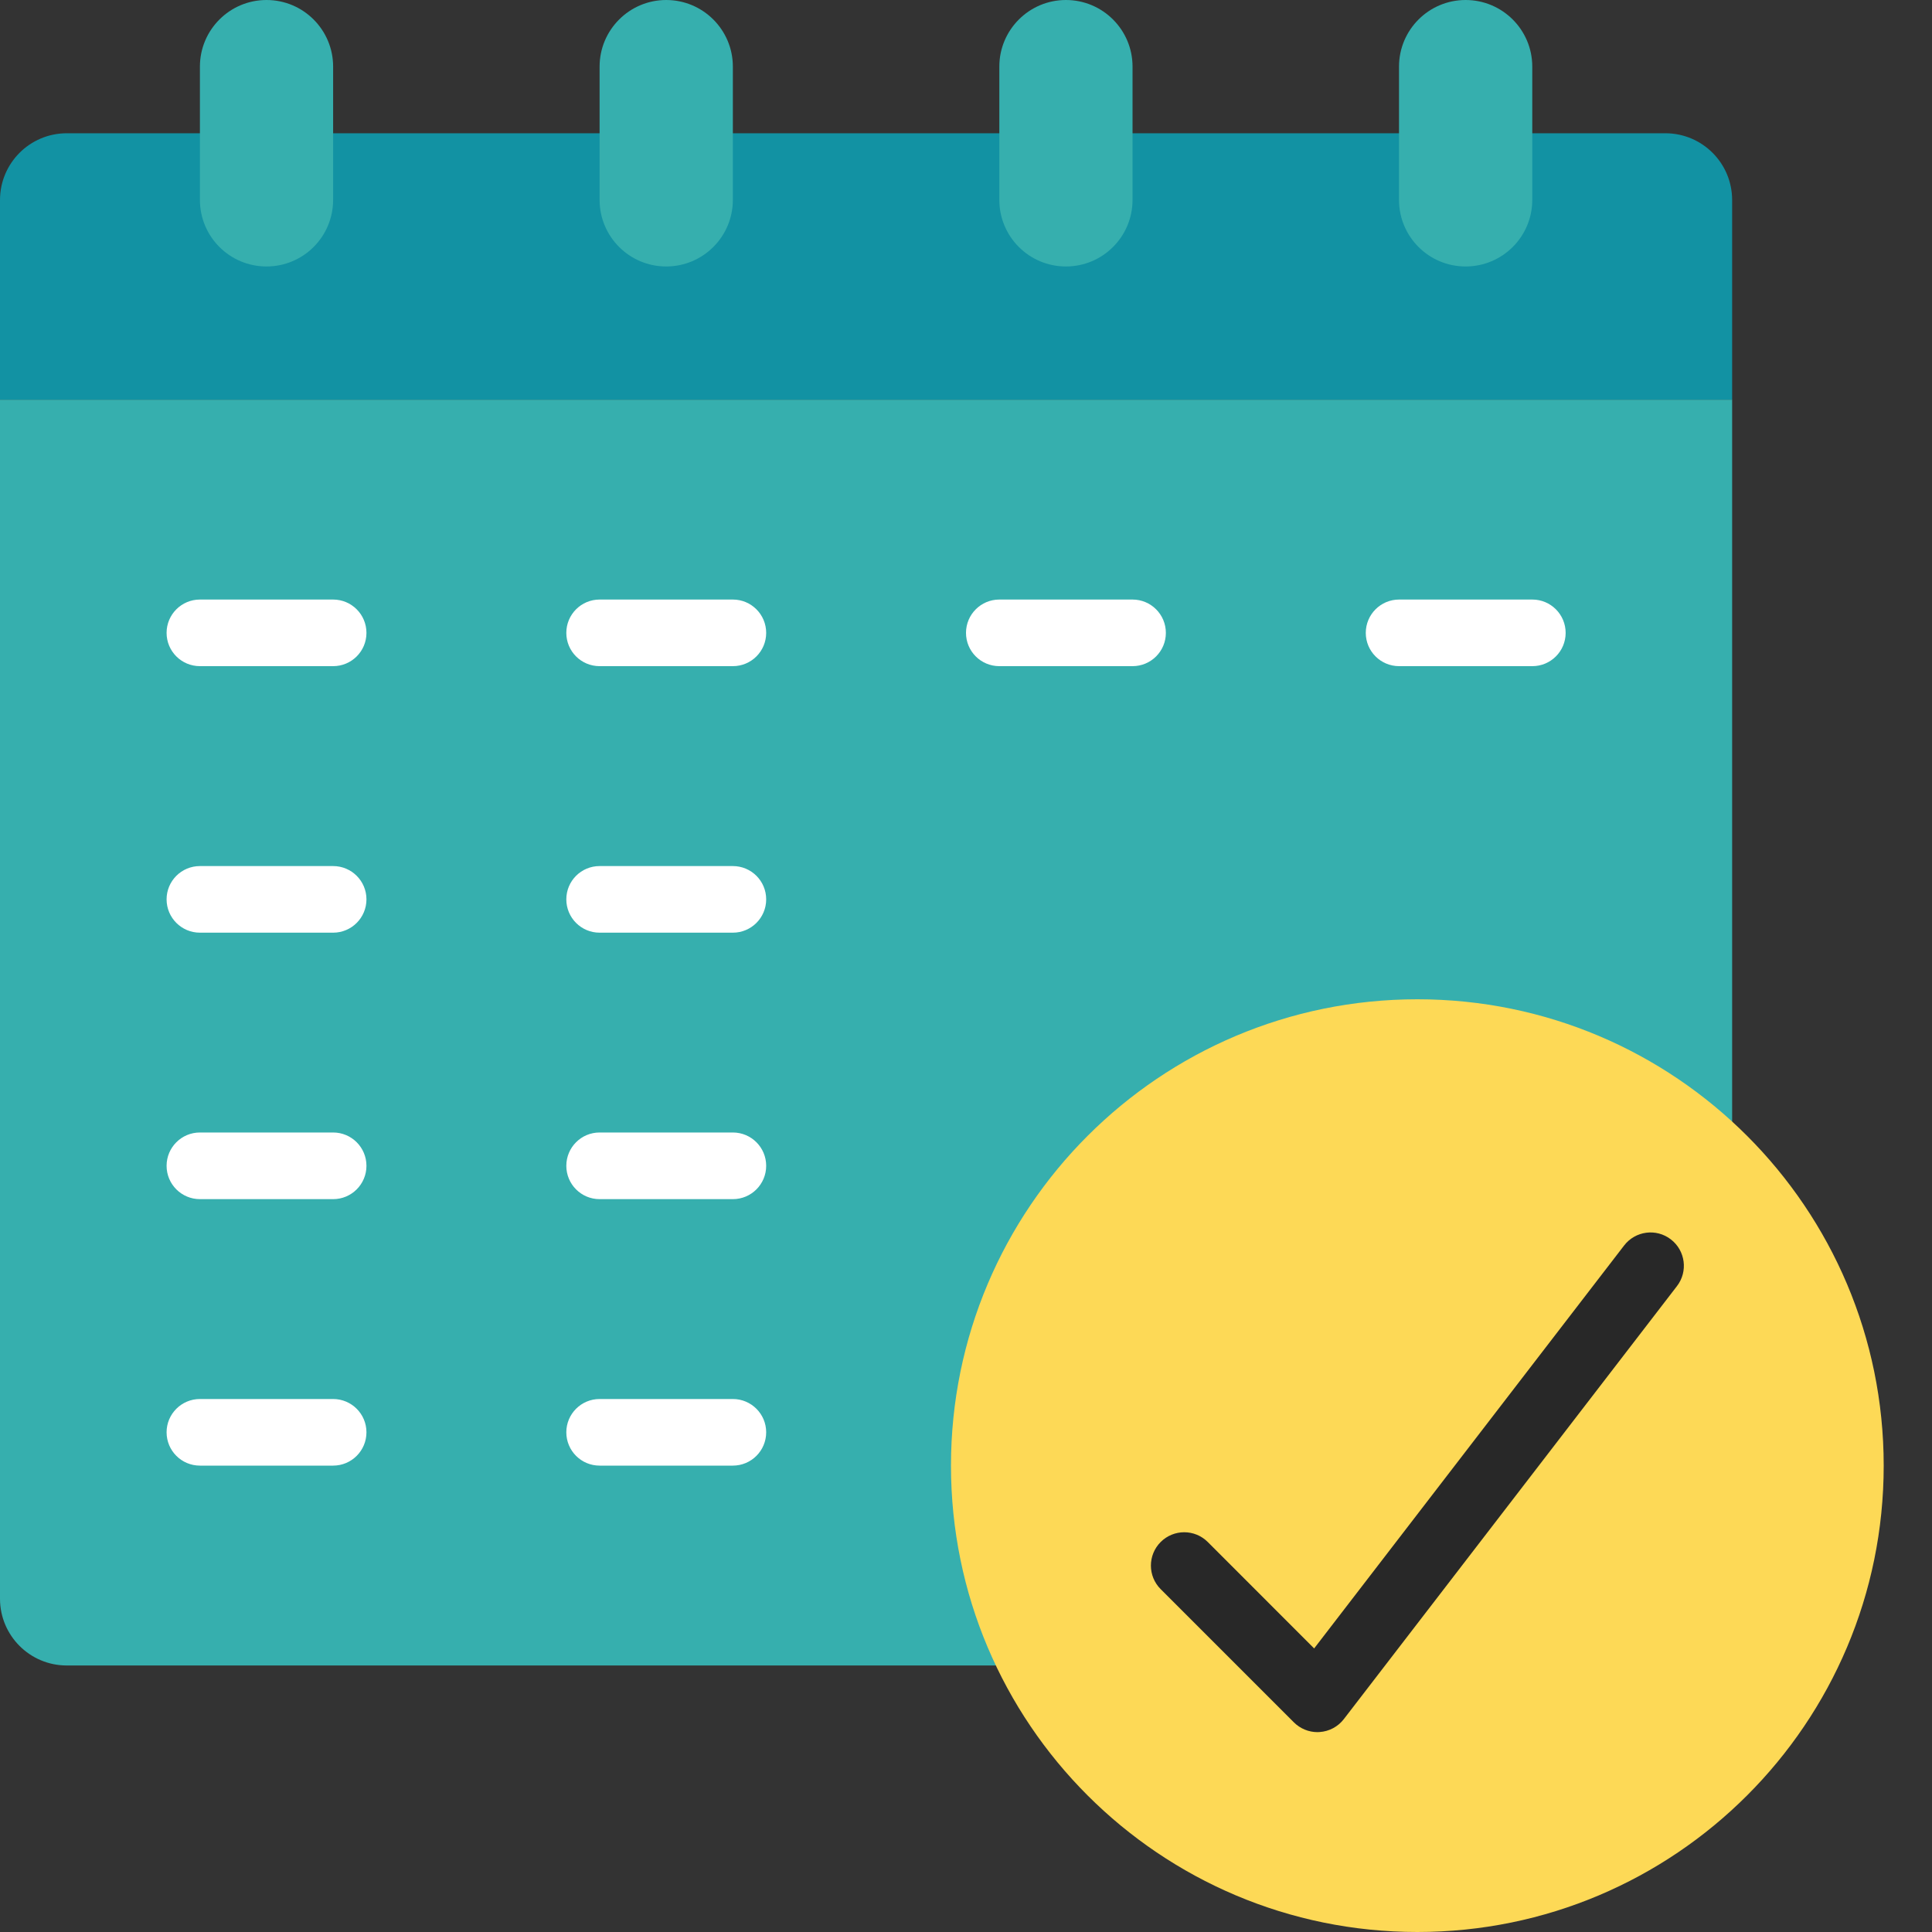
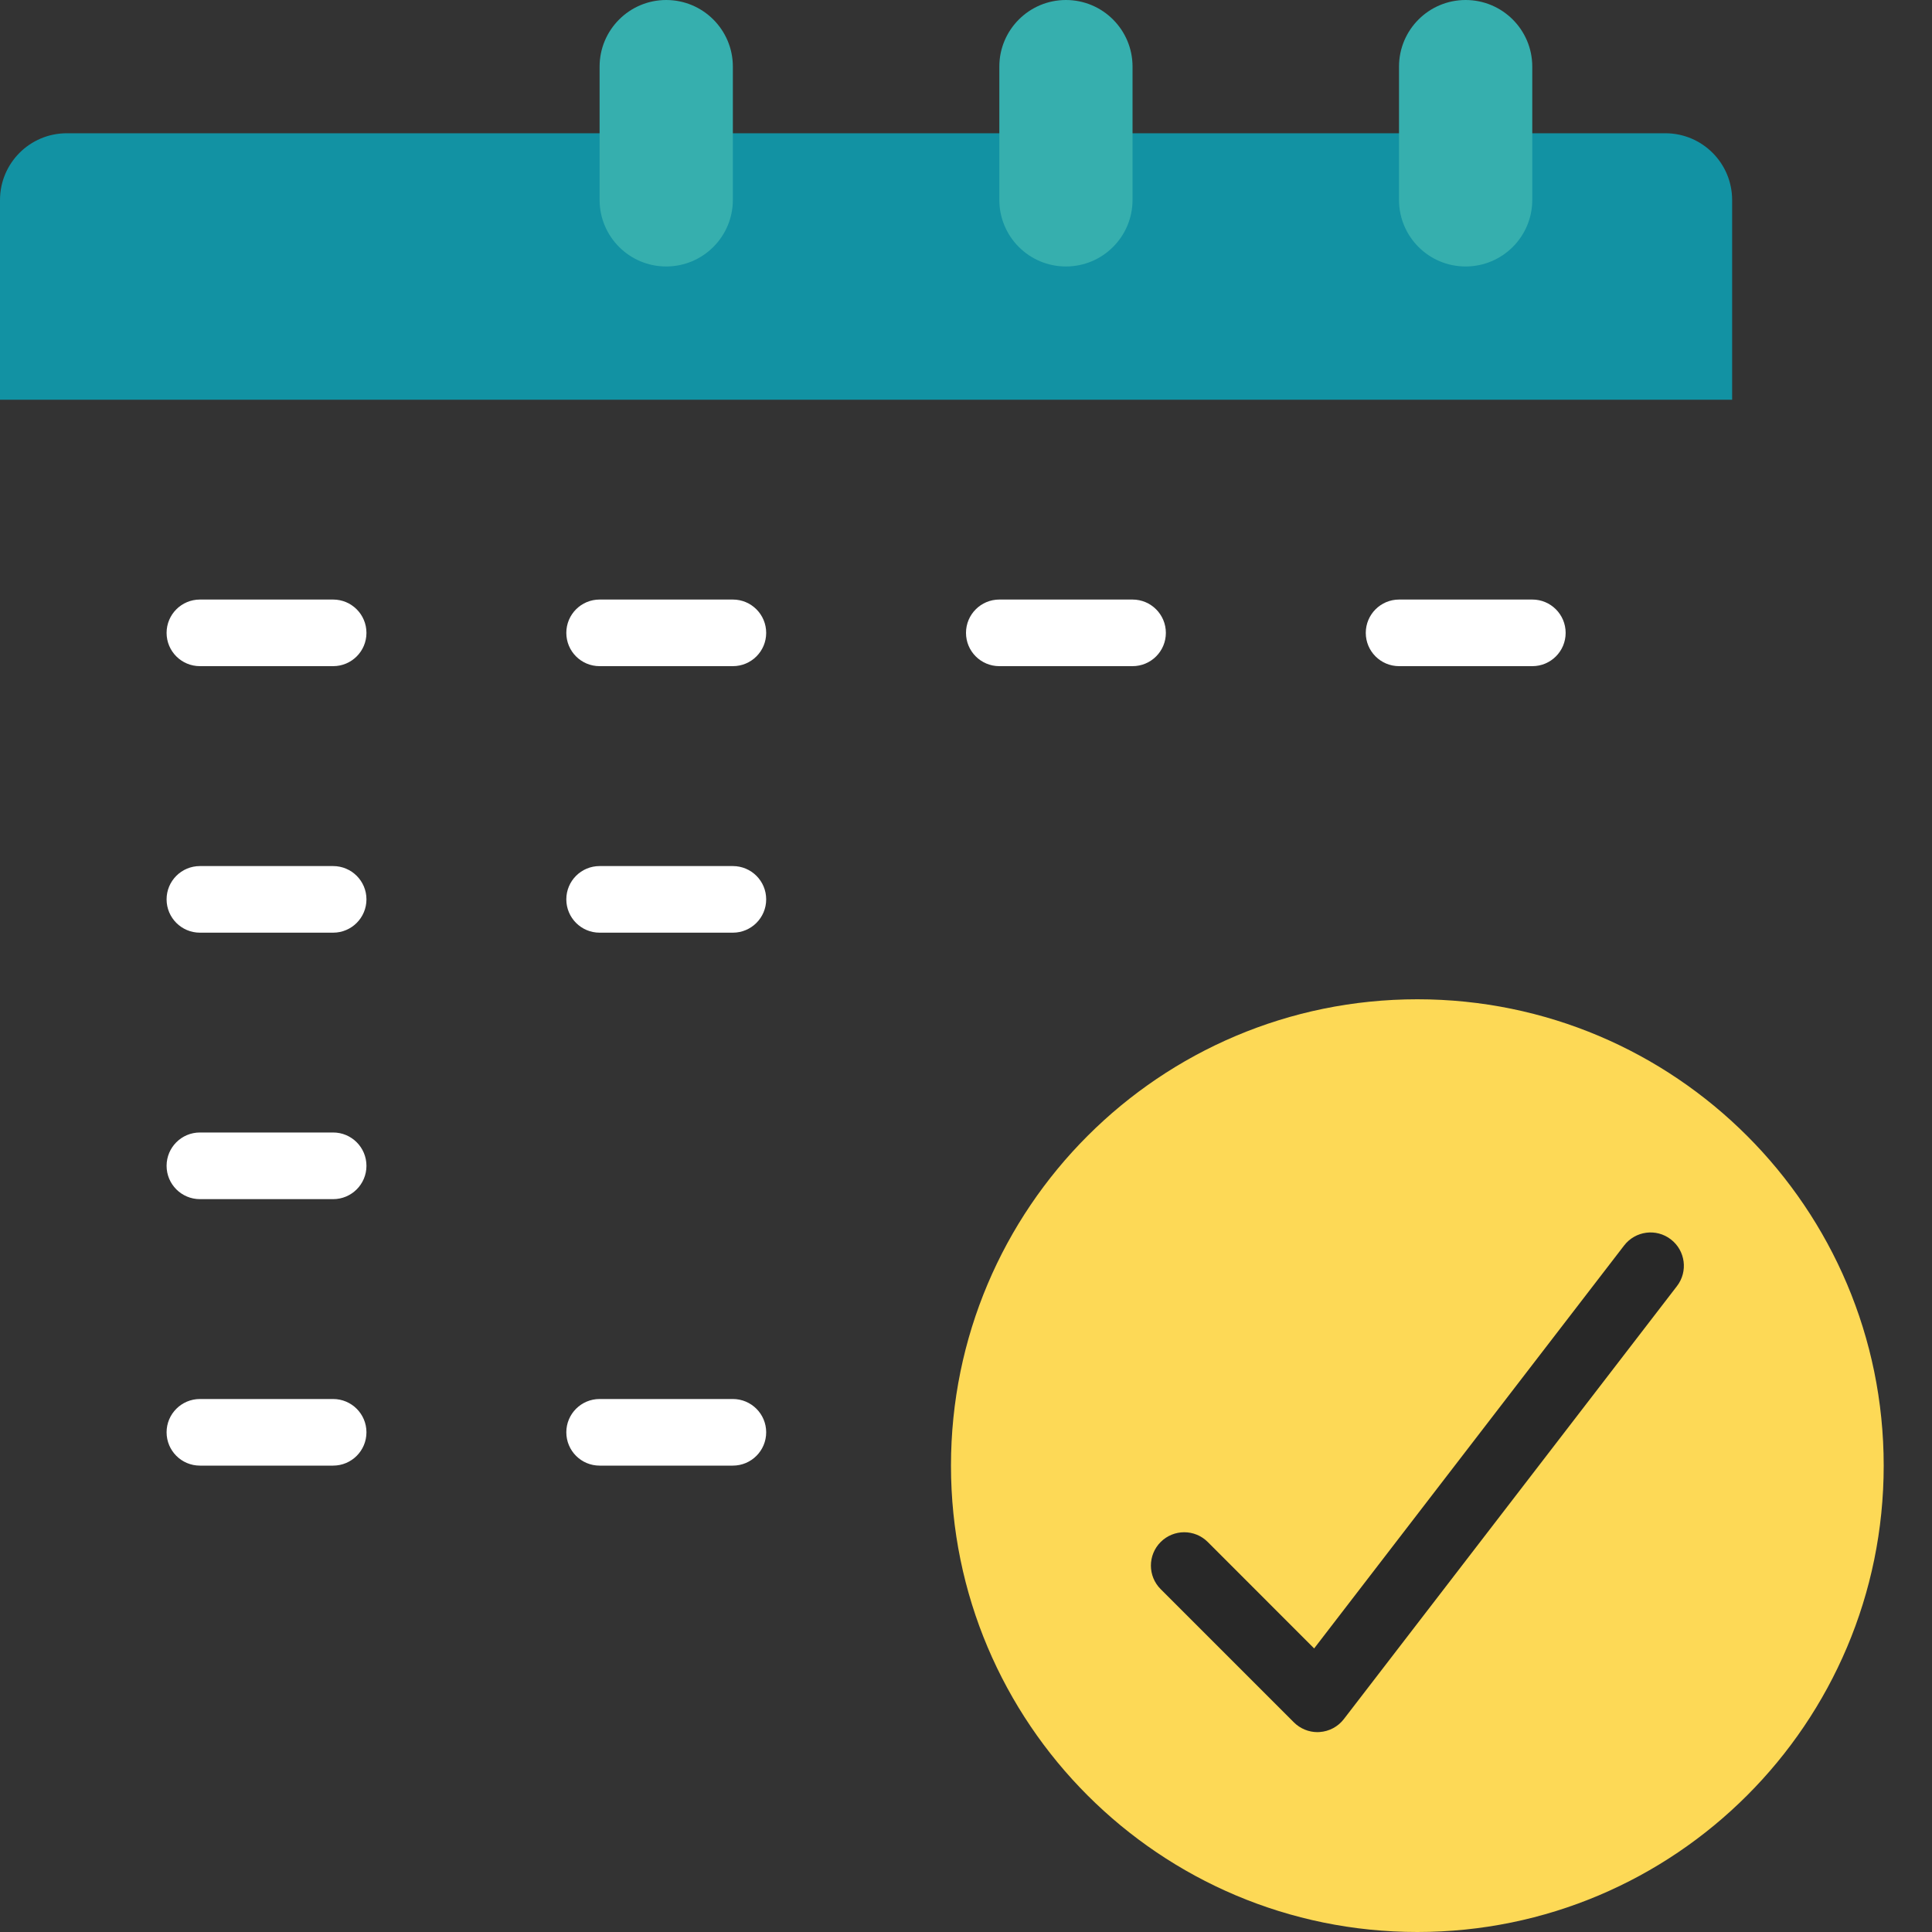
<svg xmlns="http://www.w3.org/2000/svg" width="40" height="40" viewBox="0 0 40 40" fill="none">
  <rect x="0" y="0" width="40" height="40" fill="#333333" stroke="none" />
  <g clip-path="url(#clip0_1103_748)">
    <path d="M35.862 4.138V8.276H0V4.138C0.002 3.377 0.618 2.761 1.379 2.759H34.483C35.244 2.761 35.86 3.377 35.862 4.138Z" fill="#1292A3" />
-     <path d="M35.862 8.275V24.351L22.407 34.482H1.379C0.618 34.48 0.002 33.864 0 33.103V8.275H35.862Z" fill="#36AFAE" />
-     <path d="M6.897 1.379C6.897 0.618 6.28 0 5.518 0C4.756 0 4.139 0.618 4.139 1.379V4.138C4.139 4.9 4.756 5.517 5.518 5.517C6.28 5.517 6.897 4.9 6.897 4.138V1.379Z" fill="#36AFAE" />
    <path d="M15.173 1.379C15.173 0.618 14.555 0 13.793 0C13.032 0 12.414 0.618 12.414 1.379V4.138C12.414 4.9 13.032 5.517 13.793 5.517C14.555 5.517 15.173 4.9 15.173 4.138V1.379Z" fill="#36AFAE" />
-     <path d="M23.448 1.379C23.448 0.618 22.831 0 22.069 0C21.307 0 20.69 0.618 20.69 1.379V4.138C20.69 4.9 21.307 5.517 22.069 5.517C22.831 5.517 23.448 4.9 23.448 4.138V1.379Z" fill="#36AFAE" />
+     <path d="M23.448 1.379C23.448 0.618 22.831 0 22.069 0C21.307 0 20.69 0.618 20.69 1.379V4.138C20.69 4.9 21.307 5.517 22.069 5.517C22.831 5.517 23.448 4.9 23.448 4.138Z" fill="#36AFAE" />
    <path d="M31.724 1.379C31.724 0.618 31.106 0 30.344 0C29.582 0 28.965 0.618 28.965 1.379V4.138C28.965 4.9 29.582 5.517 30.344 5.517C31.106 5.517 31.724 4.9 31.724 4.138V1.379Z" fill="#36AFAE" />
    <path d="M6.897 13.792H4.139C3.758 13.792 3.449 13.484 3.449 13.103C3.449 12.722 3.758 12.413 4.139 12.413H6.897C7.278 12.413 7.587 12.722 7.587 13.103C7.587 13.484 7.278 13.792 6.897 13.792Z" fill="white" />
    <path d="M15.173 13.792H12.414C12.033 13.792 11.725 13.484 11.725 13.103C11.725 12.722 12.033 12.413 12.414 12.413H15.173C15.554 12.413 15.863 12.722 15.863 13.103C15.863 13.484 15.554 13.792 15.173 13.792Z" fill="white" />
    <path d="M23.448 13.792H20.69C20.309 13.792 20 13.484 20 13.103C20 12.722 20.309 12.413 20.69 12.413H23.448C23.829 12.413 24.138 12.722 24.138 13.103C24.138 13.484 23.829 13.792 23.448 13.792Z" fill="white" />
    <path d="M31.726 13.792H28.967C28.586 13.792 28.277 13.484 28.277 13.103C28.277 12.722 28.586 12.413 28.967 12.413H31.726C32.106 12.413 32.415 12.722 32.415 13.103C32.415 13.484 32.106 13.792 31.726 13.792Z" fill="white" />
    <path d="M6.897 19.31H4.139C3.758 19.31 3.449 19.001 3.449 18.62C3.449 18.239 3.758 17.931 4.139 17.931H6.897C7.278 17.931 7.587 18.239 7.587 18.62C7.587 19.001 7.278 19.31 6.897 19.31Z" fill="white" />
    <path d="M15.173 19.31H12.414C12.033 19.31 11.725 19.001 11.725 18.62C11.725 18.239 12.033 17.931 12.414 17.931H15.173C15.554 17.931 15.863 18.239 15.863 18.62C15.863 19.001 15.554 19.31 15.173 19.31Z" fill="white" />
    <path d="M6.897 24.827H4.139C3.758 24.827 3.449 24.518 3.449 24.137C3.449 23.756 3.758 23.447 4.139 23.447H6.897C7.278 23.447 7.587 23.756 7.587 24.137C7.587 24.518 7.278 24.827 6.897 24.827Z" fill="white" />
-     <path d="M15.173 24.827H12.414C12.033 24.827 11.725 24.518 11.725 24.137C11.725 23.756 12.033 23.447 12.414 23.447H15.173C15.554 23.447 15.863 23.756 15.863 24.137C15.863 24.518 15.554 24.827 15.173 24.827Z" fill="white" />
    <path d="M6.897 30.344H4.139C3.758 30.344 3.449 30.035 3.449 29.654C3.449 29.274 3.758 28.965 4.139 28.965H6.897C7.278 28.965 7.587 29.274 7.587 29.654C7.587 30.035 7.278 30.344 6.897 30.344Z" fill="white" />
    <path d="M15.173 30.344H12.414C12.033 30.344 11.725 30.035 11.725 29.654C11.725 29.274 12.033 28.965 12.414 28.965H15.173C15.554 28.965 15.863 29.274 15.863 29.654C15.863 30.035 15.554 30.344 15.173 30.344Z" fill="white" />
    <path d="M29.345 40C34.677 40 39 35.677 39 30.345C39 25.012 34.677 20.689 29.345 20.689C24.012 20.689 19.689 25.012 19.689 30.345C19.689 35.677 24.012 40 29.345 40Z" fill="#FDD956" />
    <path d="M27.277 35.862C27.094 35.862 26.919 35.789 26.789 35.66L24.03 32.901C23.761 32.632 23.761 32.196 24.03 31.926C24.3 31.656 24.736 31.656 25.006 31.926L27.208 34.129L33.626 25.786C33.859 25.484 34.291 25.427 34.593 25.66C34.895 25.892 34.952 26.325 34.72 26.627L27.823 35.592C27.702 35.749 27.519 35.847 27.321 35.86C27.306 35.861 27.291 35.862 27.277 35.862Z" fill="#282828" />
  </g>
  <defs>
    <clipPath id="clip0_1103_748">
      <rect width="40" height="40" fill="white" />
    </clipPath>
  </defs>
</svg>